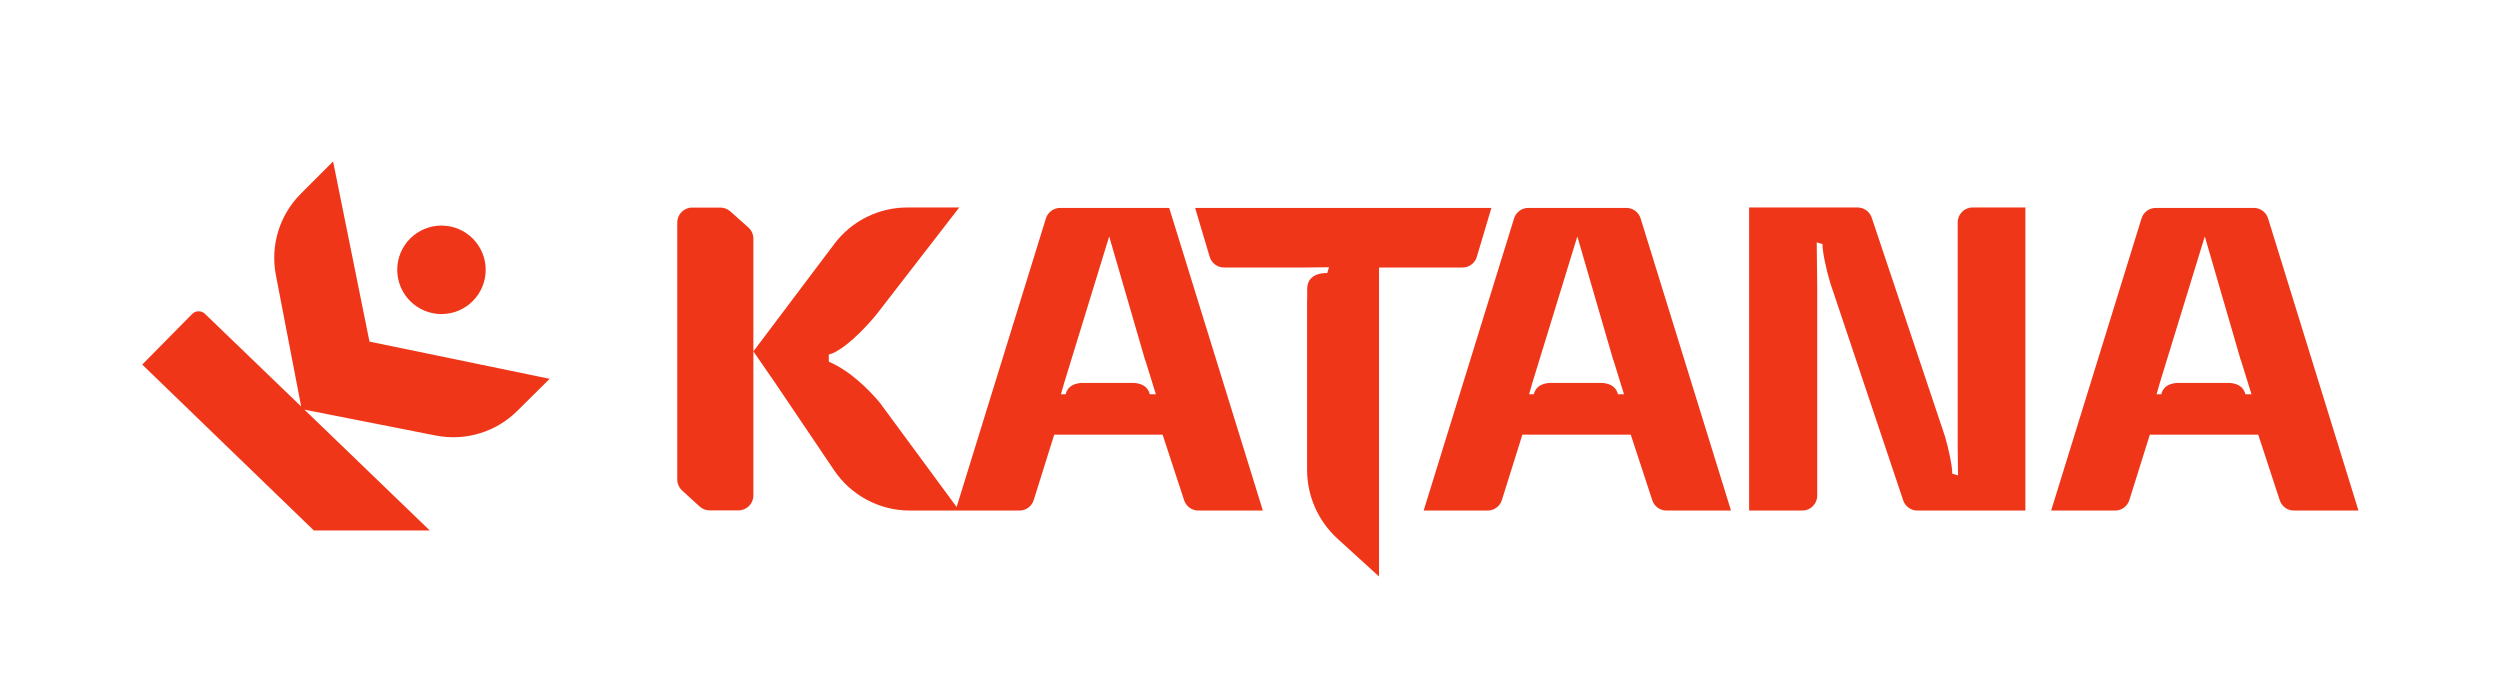
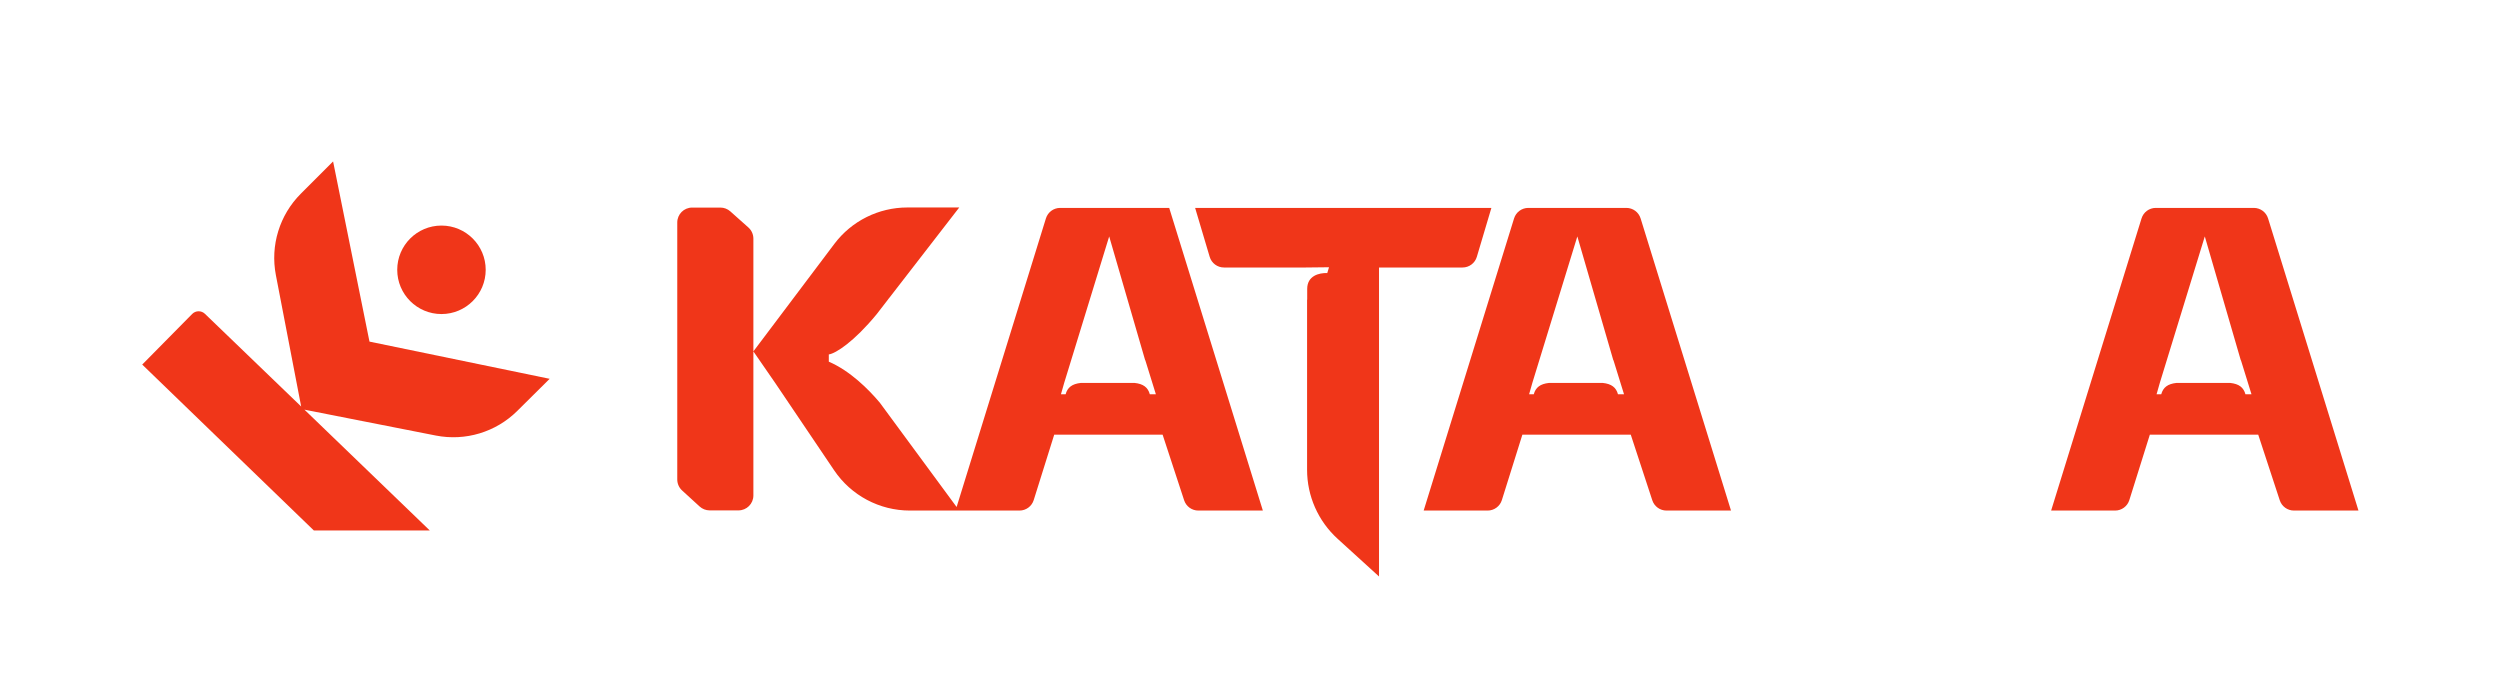
<svg xmlns="http://www.w3.org/2000/svg" width="1084" height="300" viewBox="0 0 1084 300" fill="none">
  <path fill-rule="evenodd" clip-rule="evenodd" d="M336.264 166.253L361.685 203.928C369.047 214.839 381.349 221.379 394.512 221.379L442.048 221.379C444.873 221.379 447.371 219.545 448.216 216.849L457.111 188.466H504.105L513.444 216.93C514.315 219.585 516.792 221.379 519.586 221.379H547.573L506.967 90.147H459.683C456.849 90.147 454.346 91.993 453.508 94.701L414.789 219.834L381.484 174.596C376.59 168.758 368.537 160.768 359.371 156.822V153.684C362.393 153.269 370.361 148.103 380.082 136.288L384.837 130.143C385.016 129.897 385.196 129.648 385.377 129.397L385.377 129.445L415.927 89.963H393.414C380.978 89.963 369.264 95.805 361.782 105.738L326.666 152.358V103.462C326.666 101.618 325.879 99.862 324.503 98.636L316.654 91.641C315.47 90.586 313.94 90.003 312.354 90.003H300.124C296.554 90.003 293.66 92.897 293.66 96.467L293.66 207.899C293.66 209.713 294.422 211.443 295.76 212.668L303.347 219.611C304.539 220.701 306.096 221.306 307.711 221.306H320.202C323.772 221.306 326.666 218.412 326.666 214.842V152.358L336.264 166.253ZM460.031 170.948L461.428 166.039L480.942 102.514L496.549 156.227L496.593 156.15L501.182 170.947L498.559 170.946C497.765 168.009 495.768 166.434 491.953 166.038L468.663 166.039C464.848 166.435 462.851 168.011 462.057 170.947L460.031 170.948Z" fill="#F03619" />
-   <path d="M758.416 221.379V89.963H805.445C808.224 89.963 810.692 91.739 811.574 94.374L843.361 189.279C844.945 194.627 846.572 202.324 846.489 205.375L849 206.13L848.857 193.107V96.427C848.857 92.857 851.751 89.963 855.321 89.963H878.205V221.379H831.358C828.58 221.379 826.113 219.605 825.23 216.971L793.58 122.624C791.933 117.272 790.156 109.022 790.243 105.837L787.731 105.082L787.948 124.817V214.915C787.948 218.485 785.054 221.379 781.484 221.379H758.416Z" fill="#F03619" />
  <path fill-rule="evenodd" clip-rule="evenodd" d="M928.569 94.701L889.371 221.379H917.108C919.933 221.379 922.431 219.545 923.276 216.849L932.172 188.466H979.166L988.504 216.93C989.375 219.585 991.853 221.379 994.646 221.379H1022.63L983.436 94.701C982.598 91.993 980.095 90.147 977.261 90.147H934.744C931.91 90.147 929.406 91.993 928.569 94.701ZM935.091 170.948L936.489 166.039L956.002 102.514L971.61 156.227L971.653 156.15L976.242 170.947L973.62 170.946C972.825 168.009 970.828 166.434 967.014 166.038L943.723 166.039C939.908 166.435 937.912 168.011 937.117 170.947L935.091 170.948Z" fill="#F03619" />
  <path fill-rule="evenodd" clip-rule="evenodd" d="M617.303 221.379L656.5 94.701C657.338 91.993 659.841 90.147 662.675 90.147H705.192C708.026 90.147 710.53 91.993 711.368 94.701L750.565 221.379H722.578C719.784 221.379 717.307 219.585 716.436 216.93L707.097 188.466H660.103L651.208 216.849C650.363 219.545 647.865 221.379 645.039 221.379H617.303ZM664.42 166.039L663.023 170.948L665.049 170.947C665.843 168.011 667.84 166.435 671.655 166.039L694.945 166.038C698.76 166.434 700.757 168.009 701.551 170.946L704.174 170.947L699.585 156.15L699.541 156.227L683.934 102.514L664.42 166.039Z" fill="#F03619" />
  <path d="M566.749 203.71V129.917L566.802 129.972V125.291C566.802 119.537 571.949 118.292 575.506 118.389L576.261 115.878L566.222 115.988H530.717C527.857 115.988 525.337 114.109 524.521 111.368L518.206 90.147H646.669L640.354 111.368C639.538 114.109 637.018 115.988 634.158 115.988H597.942V249.963L579.951 233.584C571.542 225.928 566.749 215.082 566.749 203.71Z" fill="#F03619" />
  <path d="M144.429 70L160.206 148.128L160.212 148.121L238.333 164.251L224.274 178.187C215.003 187.378 201.777 191.372 188.968 188.849L132.006 177.629L186.34 230H136.071L61.667 158.081L83.325 136.139C84.839 134.606 87.304 134.575 88.855 136.069L130.586 176.262L119.615 119.257C117.148 106.438 121.2 93.229 130.431 83.998L144.429 70Z" fill="#F03619" />
  <path d="M191.419 136.173C180.827 136.173 172.24 127.584 172.24 116.99C172.24 106.395 180.827 97.807 191.419 97.807C202.011 97.807 210.597 106.395 210.597 116.99C210.597 127.584 202.011 136.173 191.419 136.173Z" fill="#F03619" />
</svg>